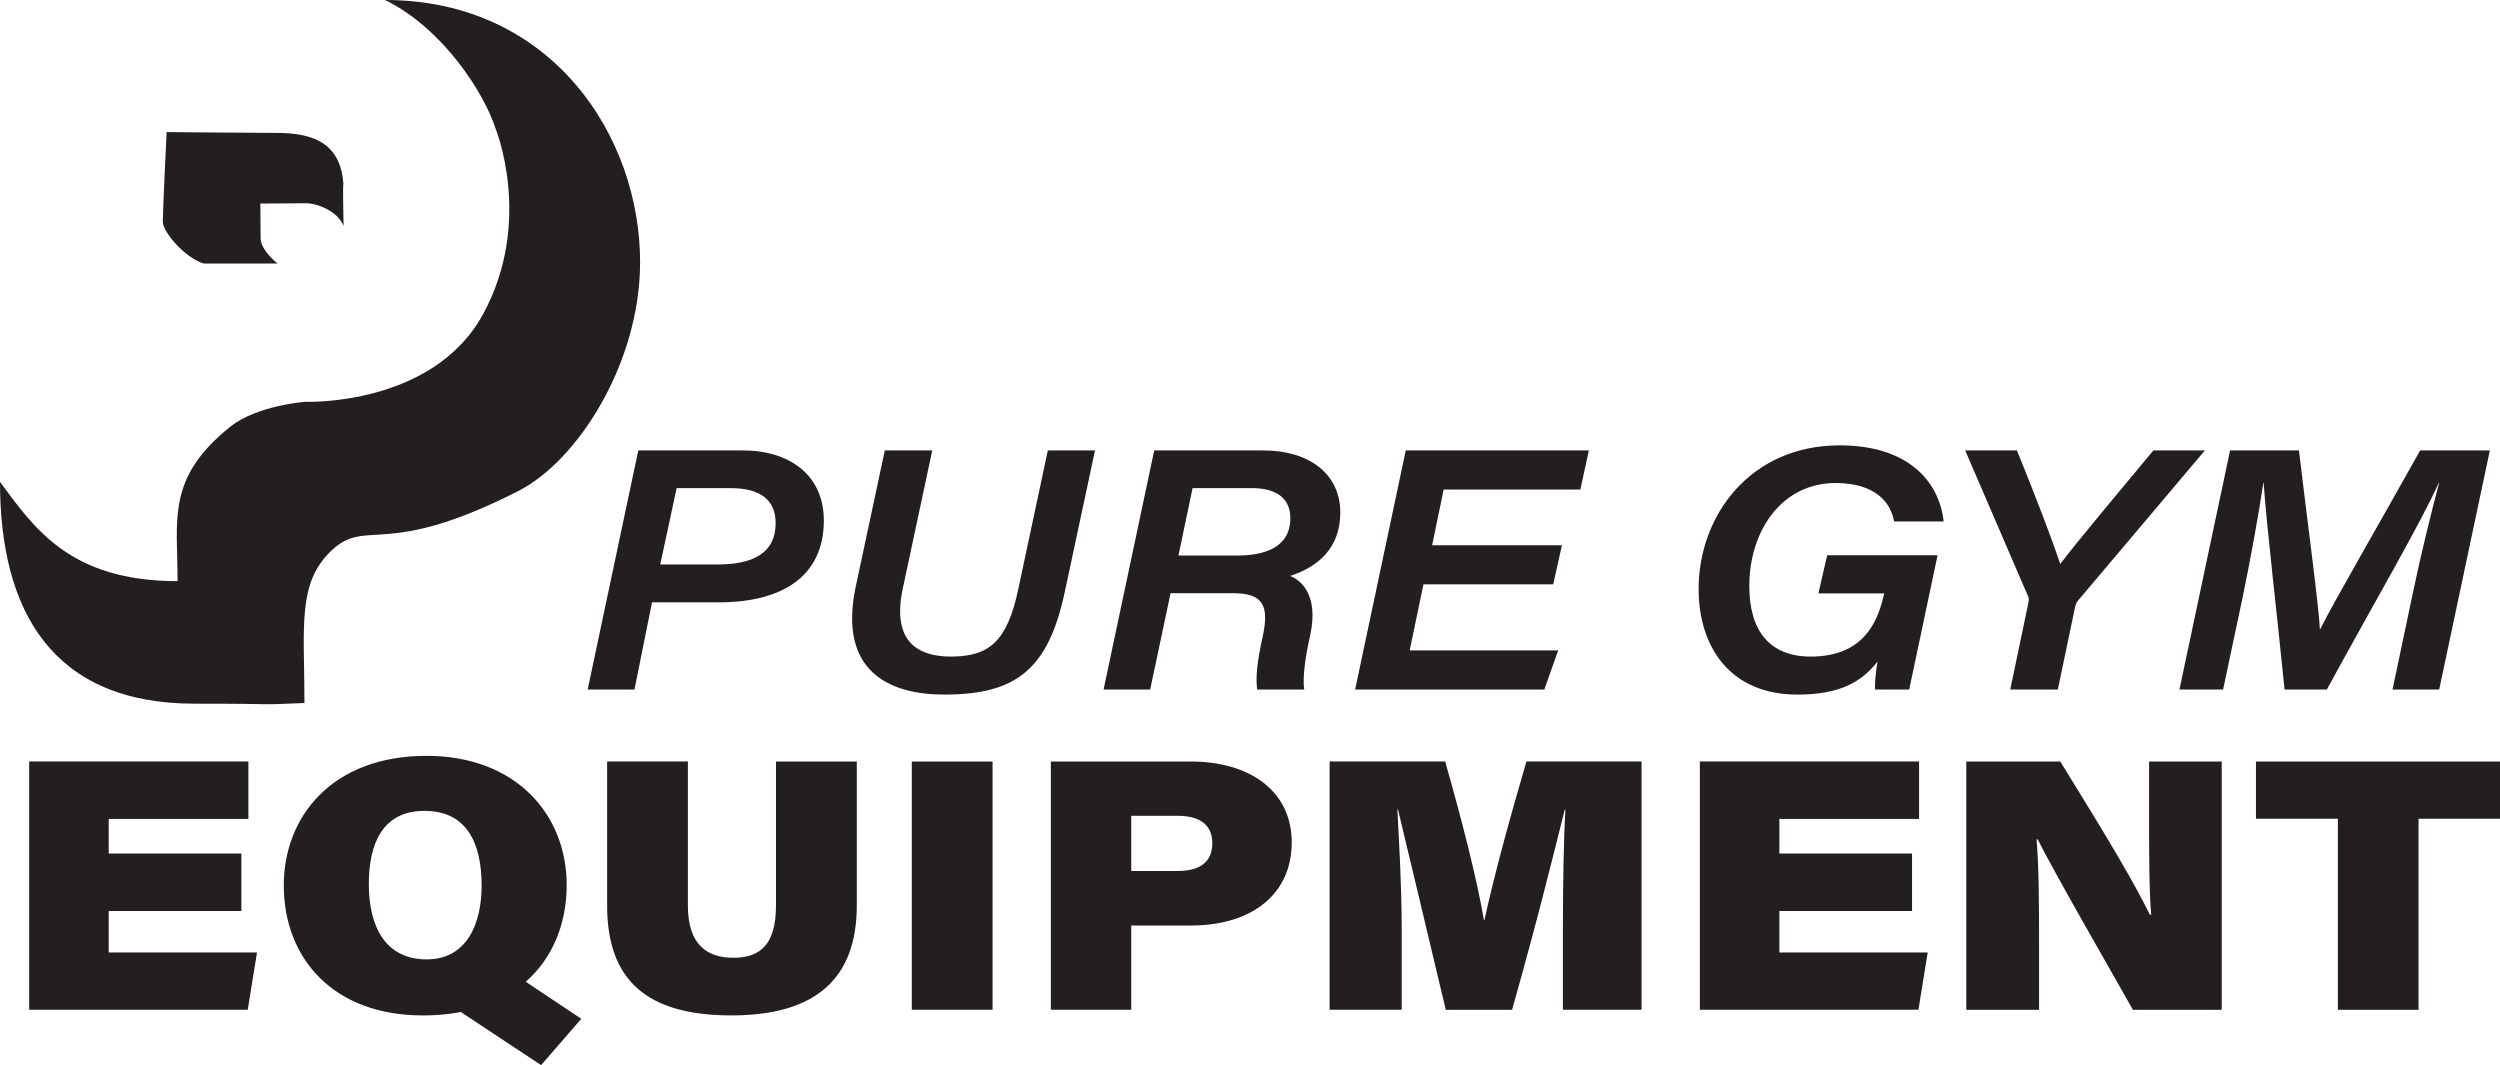
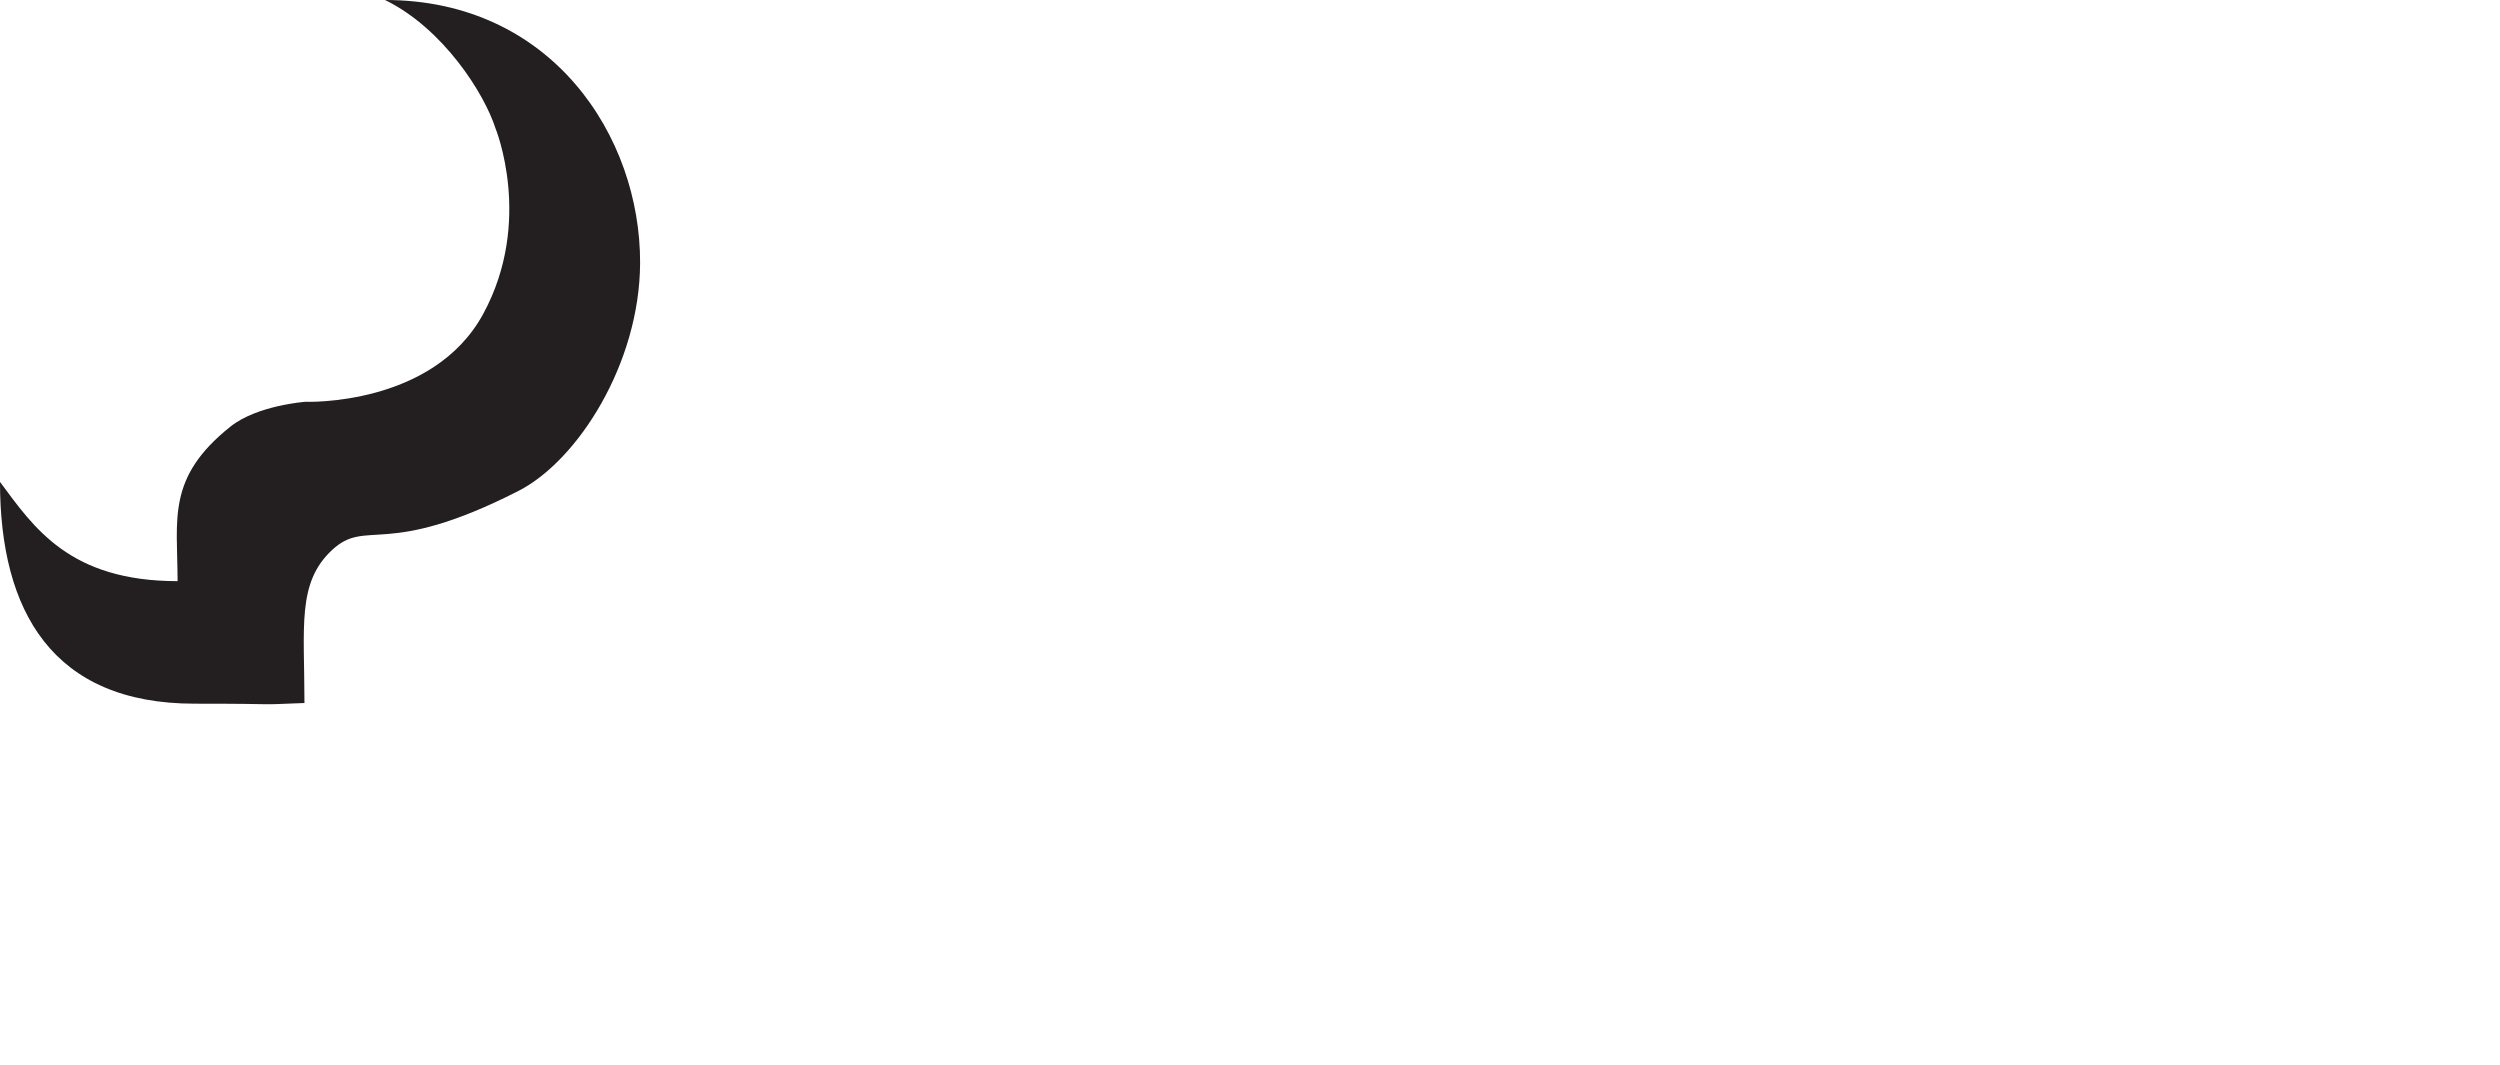
<svg xmlns="http://www.w3.org/2000/svg" id="Layer_1" data-name="Layer 1" viewBox="0 0 1448 616.92">
  <defs>
    <style>
      .cls-1 {
        fill: #231f20;
      }
    </style>
  </defs>
  <g>
-     <path class="cls-1" d="M160.43,76.98c-13.92,0-63.92-.48-63.92-.48,0,0-2.21,45.24-2.21,51.97,0,5.9,12.85,20.96,23.75,24.16h42.73c-4.38-3.47-9.81-9.5-9.81-14.42s-.18-20.31-.18-20.31c0,0,19.67-.18,26.34-.18s18.57,4.62,21.8,13.1c.21.54-.57-24.2,0-24.19-1.61-22.57-15.8-29.64-38.5-29.64Z" />
    <path class="cls-1" d="M223.02,0c33.92,16.61,57.59,54.42,63.97,74.32,0,0,22.08,53.82-7.13,107.52-29.21,53.71-103.01,50.88-103.01,50.88,0,0-27.86,2-43.38,14.37-37.24,29.68-30.62,53.69-30.62,89.51-62.66,0-83.19-31.03-102.85-57.47,0,74.79,30.3,128.45,112.74,128.45,56.49,0,30.34.94,63.6-.39,0-44.17-4.4-69.64,15.94-88.57,20.34-18.92,30.23,5.42,107.99-34.26,34.4-17.55,70.27-73.89,70.48-132.03C371.01,79.05,319.59,0,223.02,0Z" />
  </g>
-   <path class="cls-1" d="M369.7,260.88h60.48c27.18,0,46.99,14.28,46.99,40.65,0,31.77-23.44,47.34-60.77,47.34h-38.75l-10.15,50.49h-27.12l29.33-138.48ZM382.41,326.92h33.43c19.68,0,33.47-6.14,33.41-24.11-.06-12.93-8.46-20.1-26.26-20.1h-31.08l-9.5,44.21ZM539.96,260.88l-17.04,79.9c-6.76,31.45,9.42,39.51,27.82,39.51,21.94,0,32.61-8.49,39.02-38.98l17.15-80.43h27.32l-17.51,81.98c-9.55,44.7-27.98,59.45-69.83,59.45-31.84,0-61.67-13.5-51.22-62.67l16.82-78.76h27.45ZM677.98,343.6l-11.8,55.77h-26.99l29.33-138.48h63.29c26.33,0,44.55,13.51,44.49,36.12-.06,20.57-13.06,31.39-29.07,36.59,5.54,2.12,16.7,10.13,11.74,33.83-3.35,14.65-4.51,25.77-3.57,31.94h-27.24c-.86-6.19-.36-14.96,3.29-31.1,3.59-17.17.38-24.67-17.02-24.67h-36.46ZM682.55,321.78h33.64c15.36,0,31.17-4.15,31.17-21.65,0-10.91-7.29-17.42-22.36-17.42h-34.26l-8.19,39.07ZM899.62,338.46h-75.16l-7.96,38.26h86.01l-8.04,22.65h-109.58l29.33-138.48h106.05l-4.91,22.65h-79.2l-6.66,32.29h75.16l-5.04,22.65ZM1105.81,399.37h-19.82c-.08-3,.15-8.05,1.45-16.18-8.96,11.5-21.33,19.12-46.42,19.12-38.93,0-57.12-27.65-57.18-61-.06-42.65,29.87-83.37,81.75-83.37,39.77,0,57.71,21.12,60.16,44.08h-28.69c-1.86-10.65-10.48-22.26-33.94-22.26-30.61,0-49.92,26.99-49.92,59.78,0,25.33,11.41,40.75,35.53,40.75,30.36,0,38.68-19.74,42.25-35.17l.37-1.41h-38.15l5.1-22.1h63.94l-16.43,77.75ZM1164.34,399.37l10.61-50.76c.34-1.78,0-2.65-.67-4.12l-36.05-83.61h29.97c11.3,27.63,21.2,53.92,25.12,65.79,8.34-11.28,35.36-43.44,53.93-65.79h29.84l-73.56,87.06c-.92,1.06-1.31,2.12-1.84,4.65l-9.8,46.77h-27.53ZM1397.4,344.01c5.14-24.51,11.36-49.39,15.35-64.41h-.19c-10.46,23.36-37.68,69.92-64.84,119.76h-24.51c-3.99-40.69-10.47-95.17-12.1-119.71h-.19c-2.35,16.2-7.31,43.88-12.21,67.41l-11.1,52.3h-25.27l29.33-138.48h39.88c4.81,40.8,11.76,91.92,12.1,103.57h.2c7.45-15.12,35.4-63.21,57.92-103.57h40.35l-29.33,138.48h-27.04l11.66-55.36ZM139.79,527.65H62.96v24h85.9l-5.37,33.2H16.89v-143.79h126.98v33.27H62.96v20.04h76.83v33.27ZM328.22,512.63c0,40.59-26.8,75.51-83.33,75.51-51.86,0-80.53-33.11-80.53-75.31,0-39.6,27.79-75.05,82.66-75.05,51.9,0,81.21,34.08,81.21,74.85ZM213.62,512.14c0,25.01,9.95,43.54,33.52,43.54s31.82-21.19,31.82-42.72c0-24.96-8.81-43.3-33.11-43.3s-32.23,19.01-32.23,42.48ZM296.52,563.31l40.16,26.77-23.27,26.84-53.99-35.72,37.09-17.89ZM398.42,441.06v83.24c0,22.86,10.99,30.44,26.39,30.44,16.17,0,24.65-8.37,24.65-30.44v-83.24h46.79v83.45c0,41.78-23.24,63.62-72.6,63.62s-72-20.66-72-63.65v-83.42h46.79ZM574.9,441.06v143.79h-46.79v-143.79h46.79ZM608.65,441.06h80.87c34.57,0,58.65,17.21,58.65,46.87s-22.7,48.14-58.46,48.14h-34.5v48.78h-46.56v-143.79ZM655.21,504.47h27.03c12.62,0,19.92-5.12,19.92-16.14,0-9.19-5.55-15.8-19.92-15.8h-27.03v31.93ZM905.24,536.39c0-22.82.42-50.45,1.45-67.31h-.42c-6.94,27.82-16.11,64.95-30.47,115.78h-38.41c-11.31-47.28-20.63-86.99-27.69-116.07h-.35c.88,16.76,2.53,44.52,2.53,69.19v46.87h-41.76v-143.79h66.91c9.27,32.4,18.38,67.72,22.46,91.94h.28c5.5-25.44,14.7-59.04,24.34-91.94h66.68v143.79h-45.57v-48.47ZM1107.45,527.65h-76.83v24h85.9l-5.37,33.2h-126.6v-143.79h126.98v33.27h-80.91v20.04h76.83v33.27ZM1138.88,584.86v-143.79h54.45c31.85,51.5,42.6,70.18,51.88,88.7h.77c-1.29-13.52-1.23-39.53-1.23-63.31v-25.38h42.08v143.79h-51.45c-11.21-19.97-46.56-81.19-55.1-98.7h-.7c1.37,16.43,1.45,35.51,1.45,63.72v34.97h-42.15ZM1354.11,474.21h-47.46v-33.14h141.35v33.14h-47.18v110.65h-46.71v-110.65Z" />
</svg>